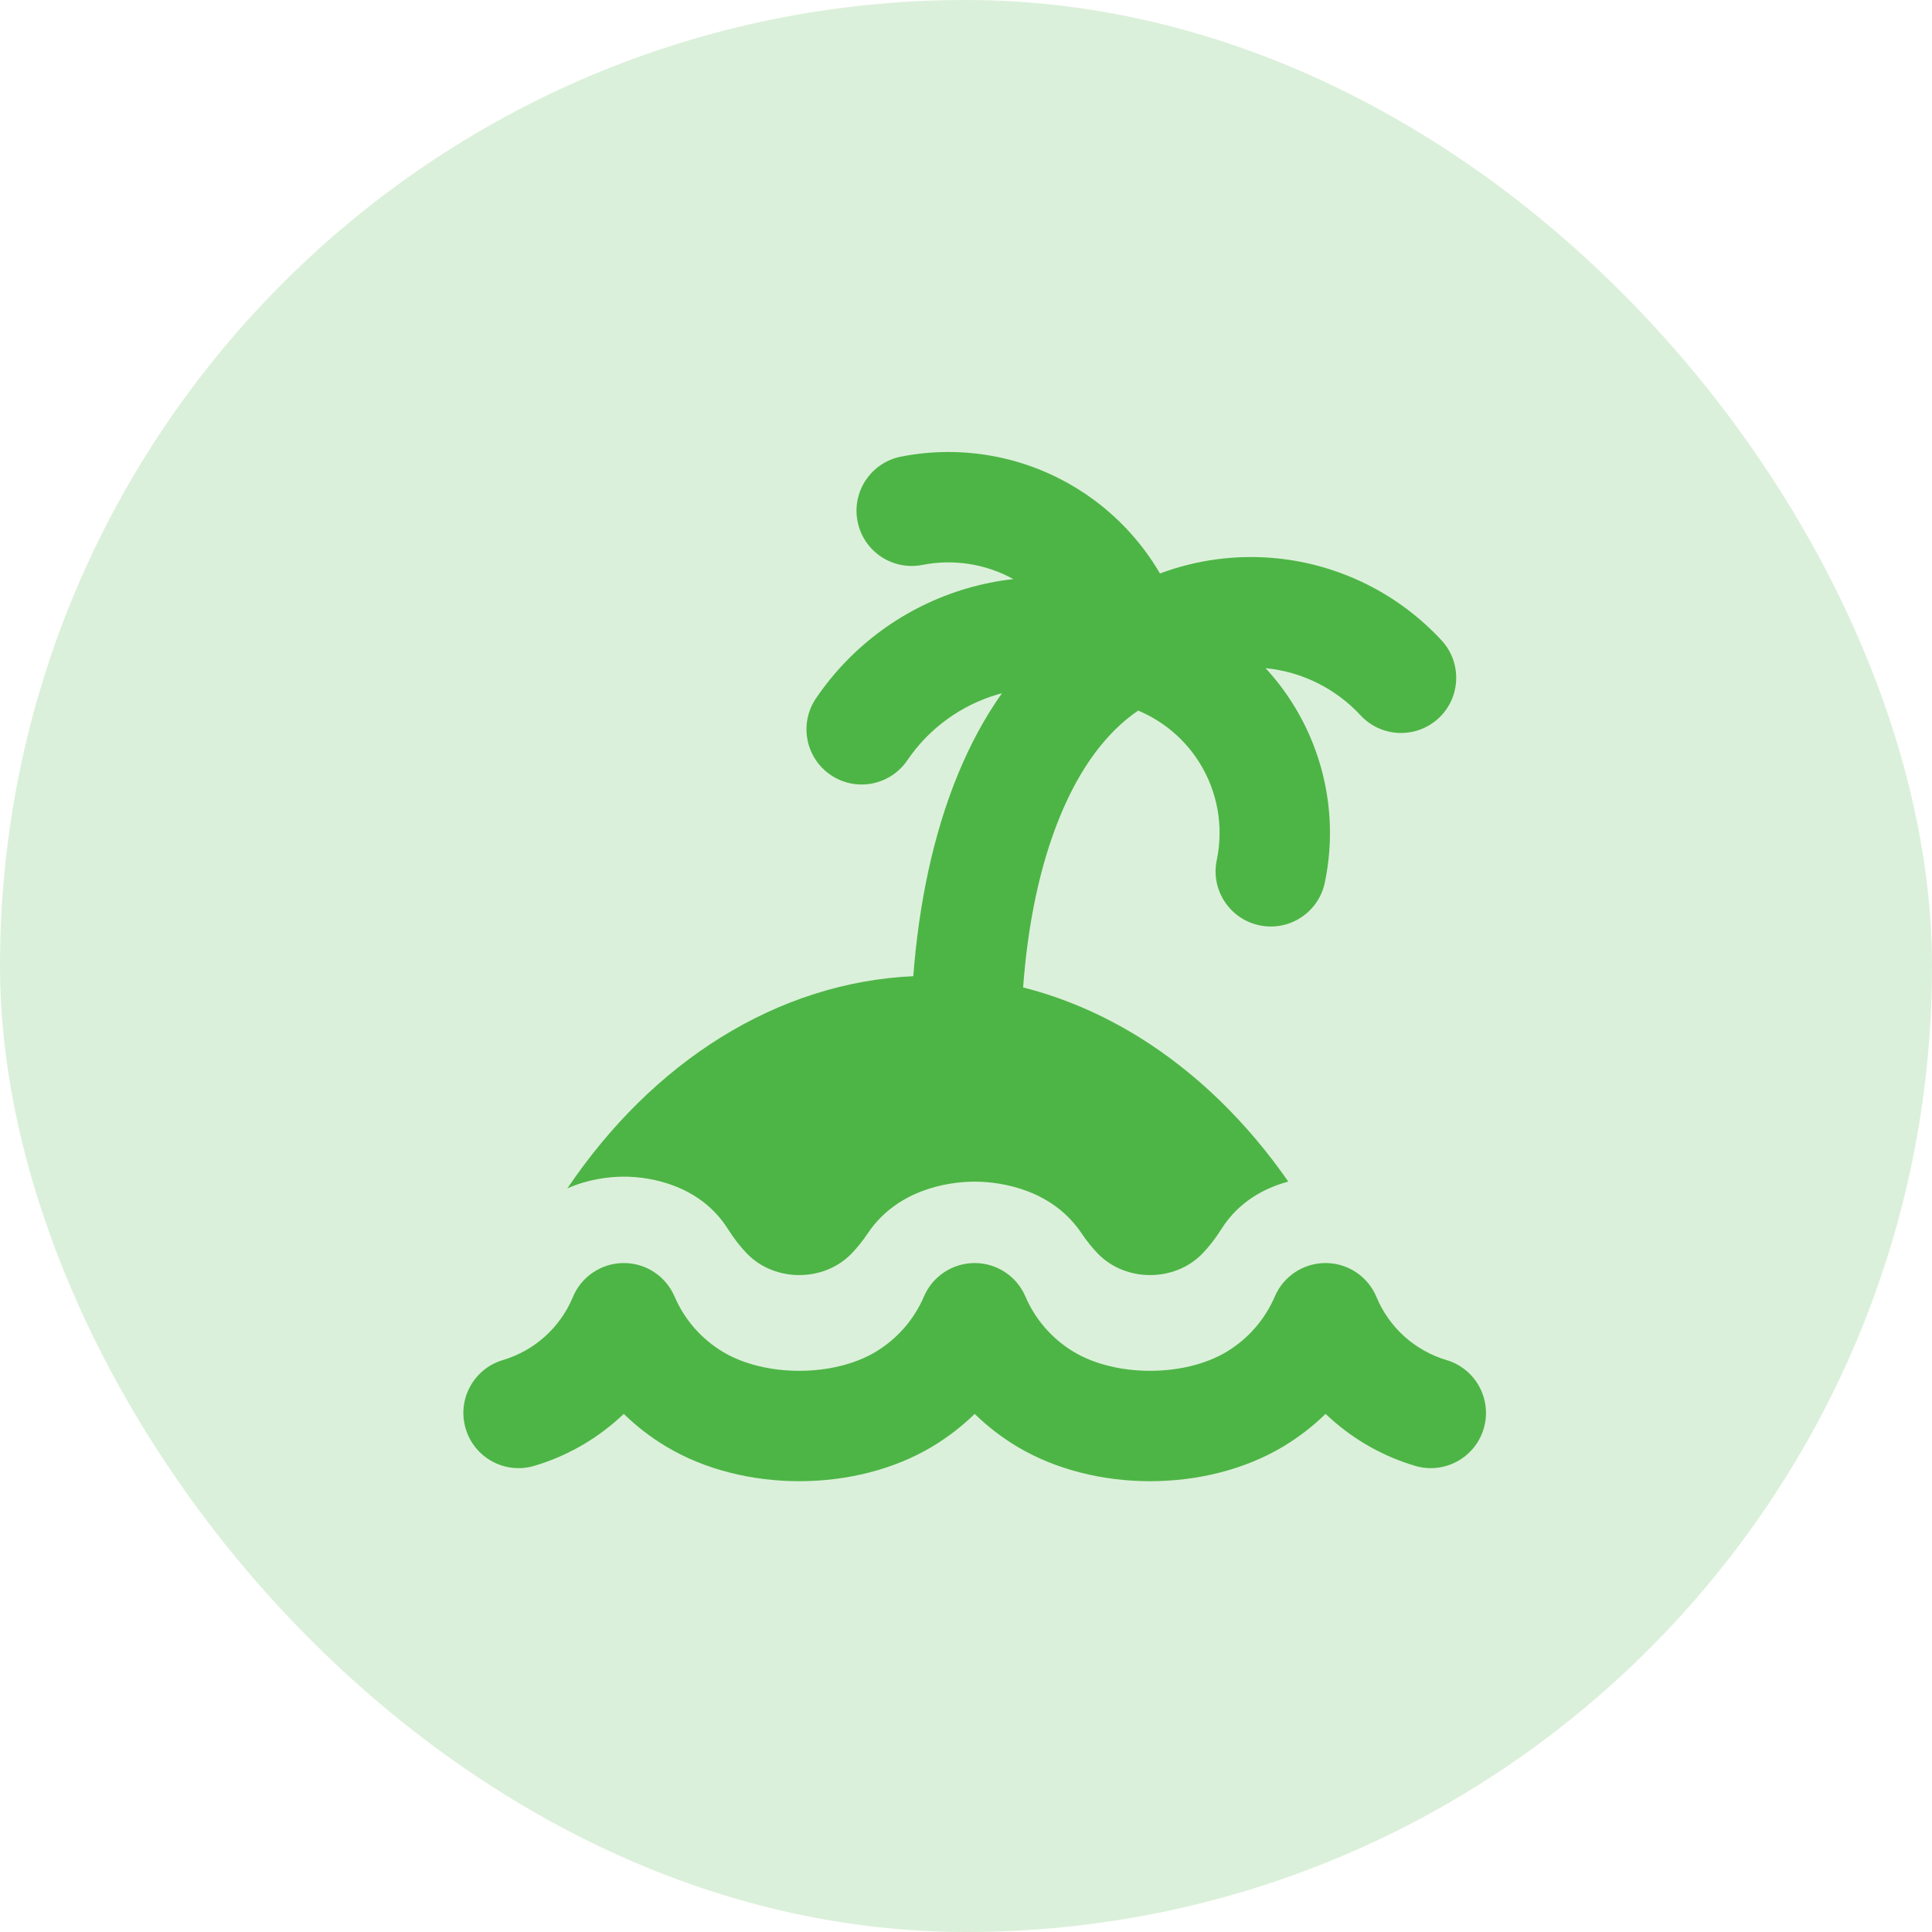
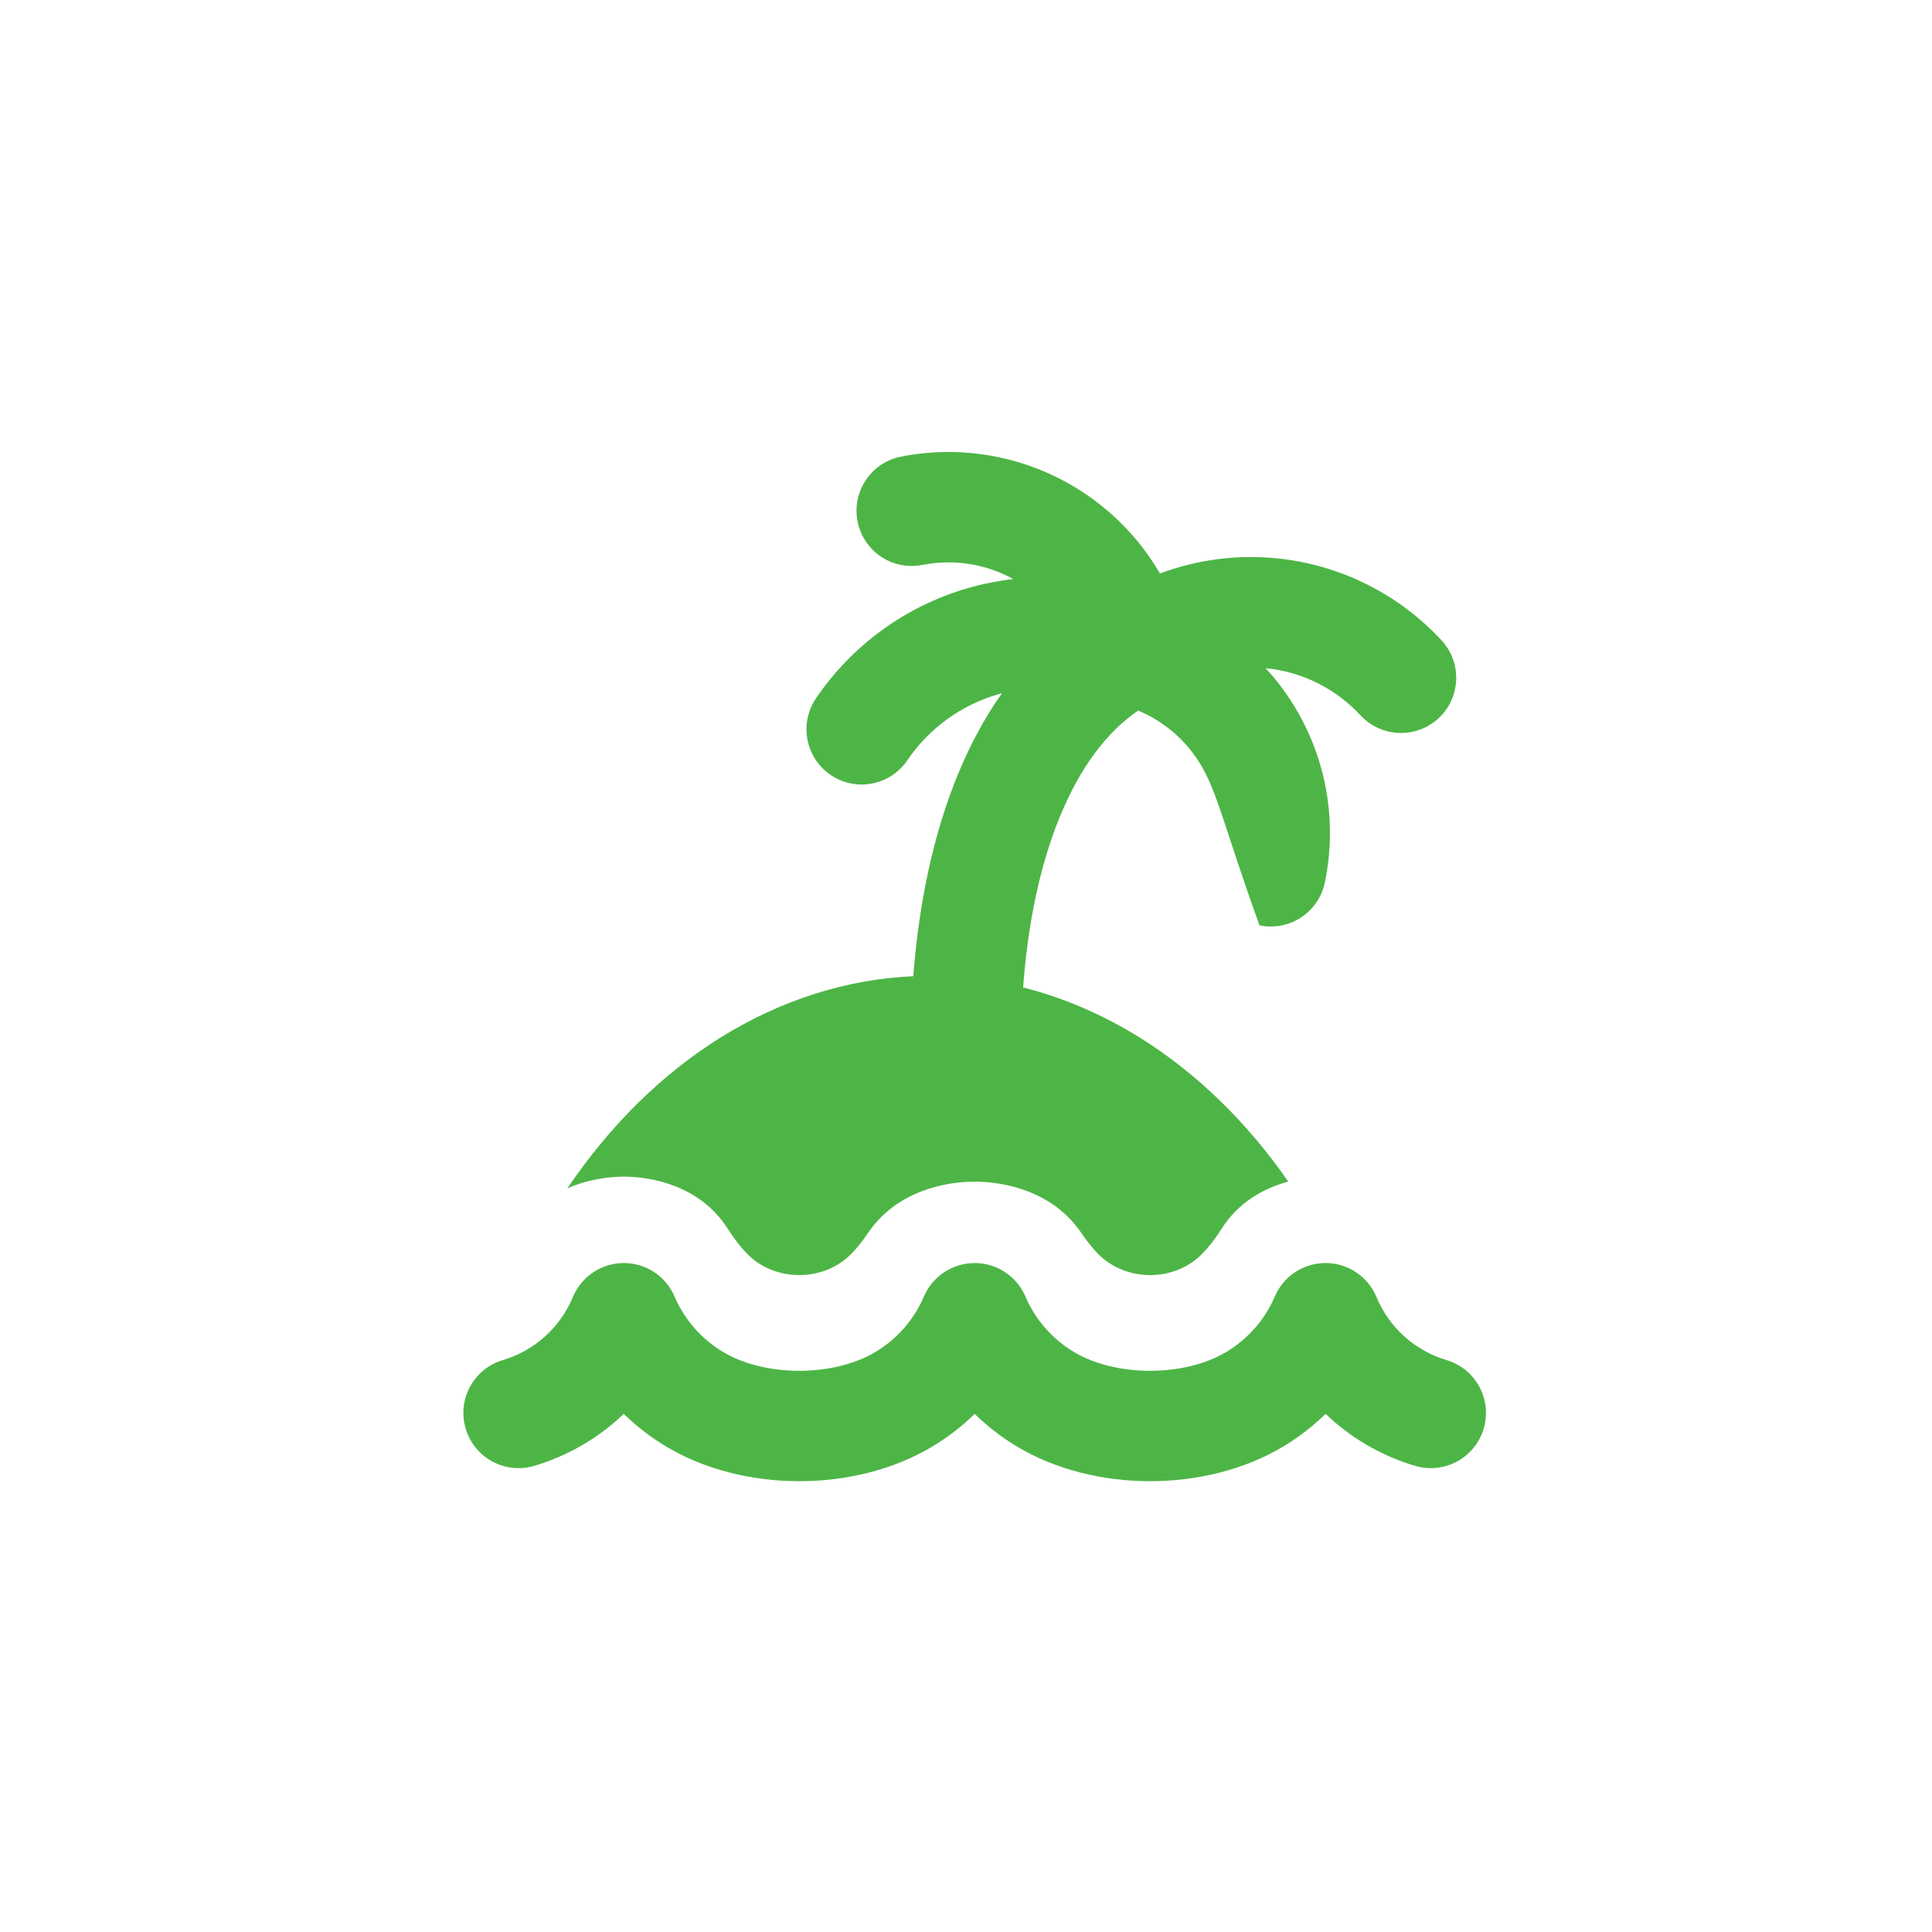
<svg xmlns="http://www.w3.org/2000/svg" width="60" height="60" viewBox="0 0 60 60" fill="none">
-   <rect width="60" height="60" rx="30" fill="#4DB546" fill-opacity="0.2" />
-   <path fill-rule="evenodd" clip-rule="evenodd" d="M31.117 21.528C31.076 21.539 31.034 21.551 30.993 21.563C29.845 21.898 28.849 22.622 28.178 23.611C27.646 24.395 26.58 24.599 25.797 24.067C25.014 23.535 24.81 22.47 25.342 21.686C26.461 20.038 28.12 18.83 30.033 18.272C30.506 18.134 30.987 18.038 31.47 17.984C30.612 17.511 29.612 17.353 28.645 17.544C27.716 17.727 26.815 17.122 26.632 16.193C26.449 15.264 27.054 14.363 27.982 14.181C29.894 13.804 31.878 14.175 33.524 15.218C34.562 15.875 35.415 16.767 36.024 17.81C37.175 17.38 38.419 17.215 39.66 17.34C41.616 17.538 43.432 18.443 44.767 19.885C45.411 20.579 45.369 21.664 44.675 22.307C43.98 22.95 42.895 22.908 42.252 22.214C41.484 21.385 40.44 20.864 39.316 20.751L39.303 20.749C39.614 21.086 39.895 21.452 40.142 21.845C41.185 23.5 41.544 25.496 41.143 27.411C40.949 28.337 40.04 28.931 39.114 28.737C38.187 28.543 37.593 27.634 37.788 26.708C38.007 25.663 37.811 24.575 37.242 23.672C36.788 22.95 36.123 22.392 35.346 22.068C34.37 22.735 33.549 23.827 32.926 25.337C32.304 26.841 31.919 28.671 31.774 30.666C33.025 30.983 34.238 31.504 35.384 32.215C37.154 33.315 38.721 34.843 40.009 36.695C39.273 36.893 38.471 37.317 37.935 38.165C37.737 38.478 37.534 38.735 37.335 38.938C36.475 39.819 34.96 39.819 34.1 38.938C33.931 38.765 33.758 38.553 33.587 38.299C32.703 36.983 31.175 36.697 30.27 36.697C29.364 36.697 27.836 36.983 26.952 38.299C26.781 38.553 26.608 38.765 26.439 38.938C25.579 39.819 24.064 39.819 23.204 38.938C23.006 38.735 22.802 38.478 22.604 38.165C21.756 36.824 20.243 36.542 19.376 36.542C18.907 36.542 18.255 36.624 17.62 36.906C18.935 34.959 20.552 33.356 22.389 32.215C24.246 31.062 26.28 30.41 28.363 30.317C28.534 28.081 28.978 25.915 29.757 24.029C30.124 23.14 30.574 22.294 31.117 21.528ZM20.949 40.264C20.677 39.63 20.053 39.221 19.364 39.225C18.676 39.228 18.056 39.644 17.791 40.281C17.597 40.748 17.301 41.166 16.925 41.505C16.549 41.843 16.102 42.094 15.617 42.238C14.709 42.508 14.192 43.462 14.462 44.369C14.732 45.276 15.686 45.793 16.593 45.523C17.567 45.234 18.463 44.731 19.218 44.052C19.27 44.005 19.322 43.957 19.372 43.909C19.767 44.295 20.208 44.636 20.688 44.923C23.08 46.359 26.564 46.359 28.956 44.923C29.434 44.636 29.875 44.296 30.27 43.91C30.664 44.296 31.105 44.636 31.583 44.923C33.976 46.359 37.459 46.359 39.852 44.923C40.331 44.636 40.772 44.295 41.167 43.909C41.218 43.957 41.269 44.005 41.322 44.052C42.076 44.731 42.972 45.234 43.946 45.523C44.853 45.793 45.807 45.276 46.077 44.369C46.347 43.462 45.83 42.508 44.923 42.238C44.438 42.094 43.991 41.843 43.614 41.505C43.238 41.166 42.942 40.748 42.748 40.281C42.483 39.644 41.864 39.228 41.175 39.225C40.486 39.221 39.861 39.63 39.59 40.264C39.283 40.981 38.757 41.583 38.088 41.984C36.781 42.768 34.654 42.768 33.347 41.984C32.678 41.583 32.152 40.981 31.845 40.264C31.575 39.633 30.955 39.225 30.27 39.225C29.584 39.225 28.964 39.633 28.694 40.264C28.387 40.981 27.861 41.583 27.192 41.984C25.886 42.768 23.758 42.768 22.451 41.984C21.782 41.583 21.256 40.981 20.949 40.264Z" fill="#4DB546" />
+   <path fill-rule="evenodd" clip-rule="evenodd" d="M31.117 21.528C31.076 21.539 31.034 21.551 30.993 21.563C29.845 21.898 28.849 22.622 28.178 23.611C27.646 24.395 26.58 24.599 25.797 24.067C25.014 23.535 24.81 22.47 25.342 21.686C26.461 20.038 28.12 18.83 30.033 18.272C30.506 18.134 30.987 18.038 31.47 17.984C30.612 17.511 29.612 17.353 28.645 17.544C27.716 17.727 26.815 17.122 26.632 16.193C26.449 15.264 27.054 14.363 27.982 14.181C29.894 13.804 31.878 14.175 33.524 15.218C34.562 15.875 35.415 16.767 36.024 17.81C37.175 17.38 38.419 17.215 39.66 17.34C41.616 17.538 43.432 18.443 44.767 19.885C45.411 20.579 45.369 21.664 44.675 22.307C43.98 22.95 42.895 22.908 42.252 22.214C41.484 21.385 40.44 20.864 39.316 20.751L39.303 20.749C39.614 21.086 39.895 21.452 40.142 21.845C41.185 23.5 41.544 25.496 41.143 27.411C40.949 28.337 40.04 28.931 39.114 28.737C38.007 25.663 37.811 24.575 37.242 23.672C36.788 22.95 36.123 22.392 35.346 22.068C34.37 22.735 33.549 23.827 32.926 25.337C32.304 26.841 31.919 28.671 31.774 30.666C33.025 30.983 34.238 31.504 35.384 32.215C37.154 33.315 38.721 34.843 40.009 36.695C39.273 36.893 38.471 37.317 37.935 38.165C37.737 38.478 37.534 38.735 37.335 38.938C36.475 39.819 34.96 39.819 34.1 38.938C33.931 38.765 33.758 38.553 33.587 38.299C32.703 36.983 31.175 36.697 30.27 36.697C29.364 36.697 27.836 36.983 26.952 38.299C26.781 38.553 26.608 38.765 26.439 38.938C25.579 39.819 24.064 39.819 23.204 38.938C23.006 38.735 22.802 38.478 22.604 38.165C21.756 36.824 20.243 36.542 19.376 36.542C18.907 36.542 18.255 36.624 17.62 36.906C18.935 34.959 20.552 33.356 22.389 32.215C24.246 31.062 26.28 30.41 28.363 30.317C28.534 28.081 28.978 25.915 29.757 24.029C30.124 23.14 30.574 22.294 31.117 21.528ZM20.949 40.264C20.677 39.63 20.053 39.221 19.364 39.225C18.676 39.228 18.056 39.644 17.791 40.281C17.597 40.748 17.301 41.166 16.925 41.505C16.549 41.843 16.102 42.094 15.617 42.238C14.709 42.508 14.192 43.462 14.462 44.369C14.732 45.276 15.686 45.793 16.593 45.523C17.567 45.234 18.463 44.731 19.218 44.052C19.27 44.005 19.322 43.957 19.372 43.909C19.767 44.295 20.208 44.636 20.688 44.923C23.08 46.359 26.564 46.359 28.956 44.923C29.434 44.636 29.875 44.296 30.27 43.91C30.664 44.296 31.105 44.636 31.583 44.923C33.976 46.359 37.459 46.359 39.852 44.923C40.331 44.636 40.772 44.295 41.167 43.909C41.218 43.957 41.269 44.005 41.322 44.052C42.076 44.731 42.972 45.234 43.946 45.523C44.853 45.793 45.807 45.276 46.077 44.369C46.347 43.462 45.83 42.508 44.923 42.238C44.438 42.094 43.991 41.843 43.614 41.505C43.238 41.166 42.942 40.748 42.748 40.281C42.483 39.644 41.864 39.228 41.175 39.225C40.486 39.221 39.861 39.63 39.59 40.264C39.283 40.981 38.757 41.583 38.088 41.984C36.781 42.768 34.654 42.768 33.347 41.984C32.678 41.583 32.152 40.981 31.845 40.264C31.575 39.633 30.955 39.225 30.27 39.225C29.584 39.225 28.964 39.633 28.694 40.264C28.387 40.981 27.861 41.583 27.192 41.984C25.886 42.768 23.758 42.768 22.451 41.984C21.782 41.583 21.256 40.981 20.949 40.264Z" fill="#4DB546" />
</svg>